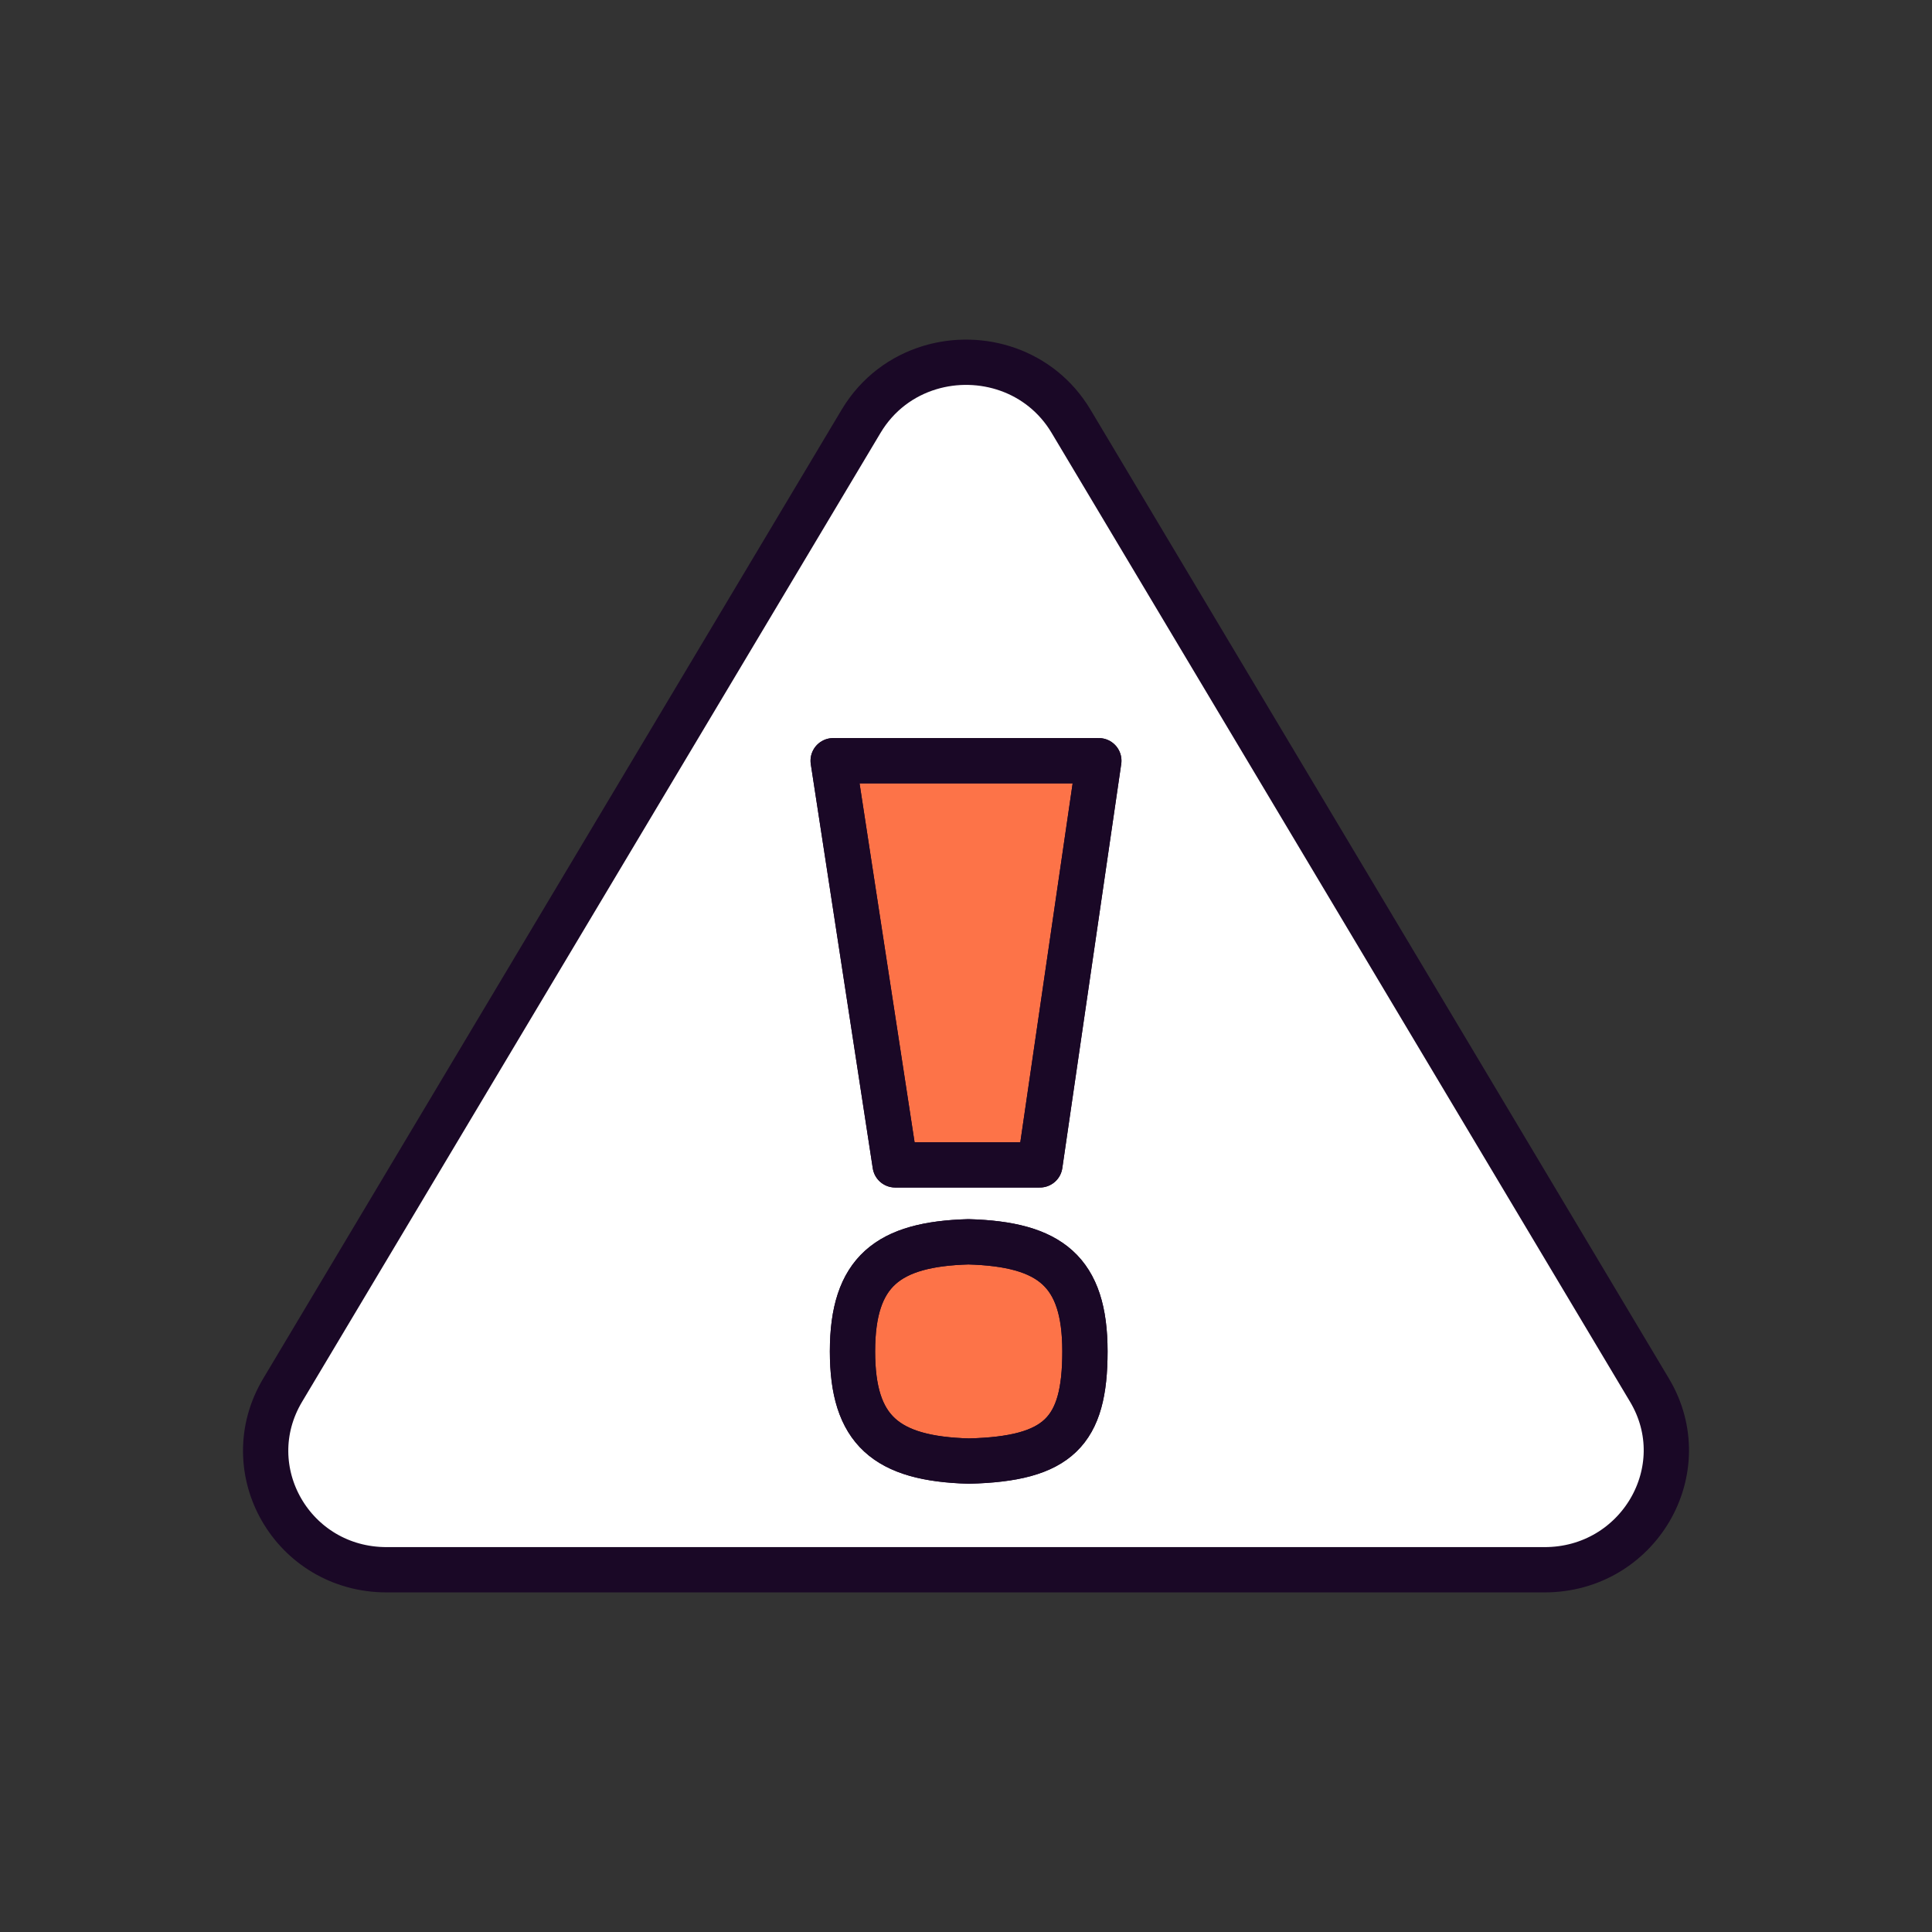
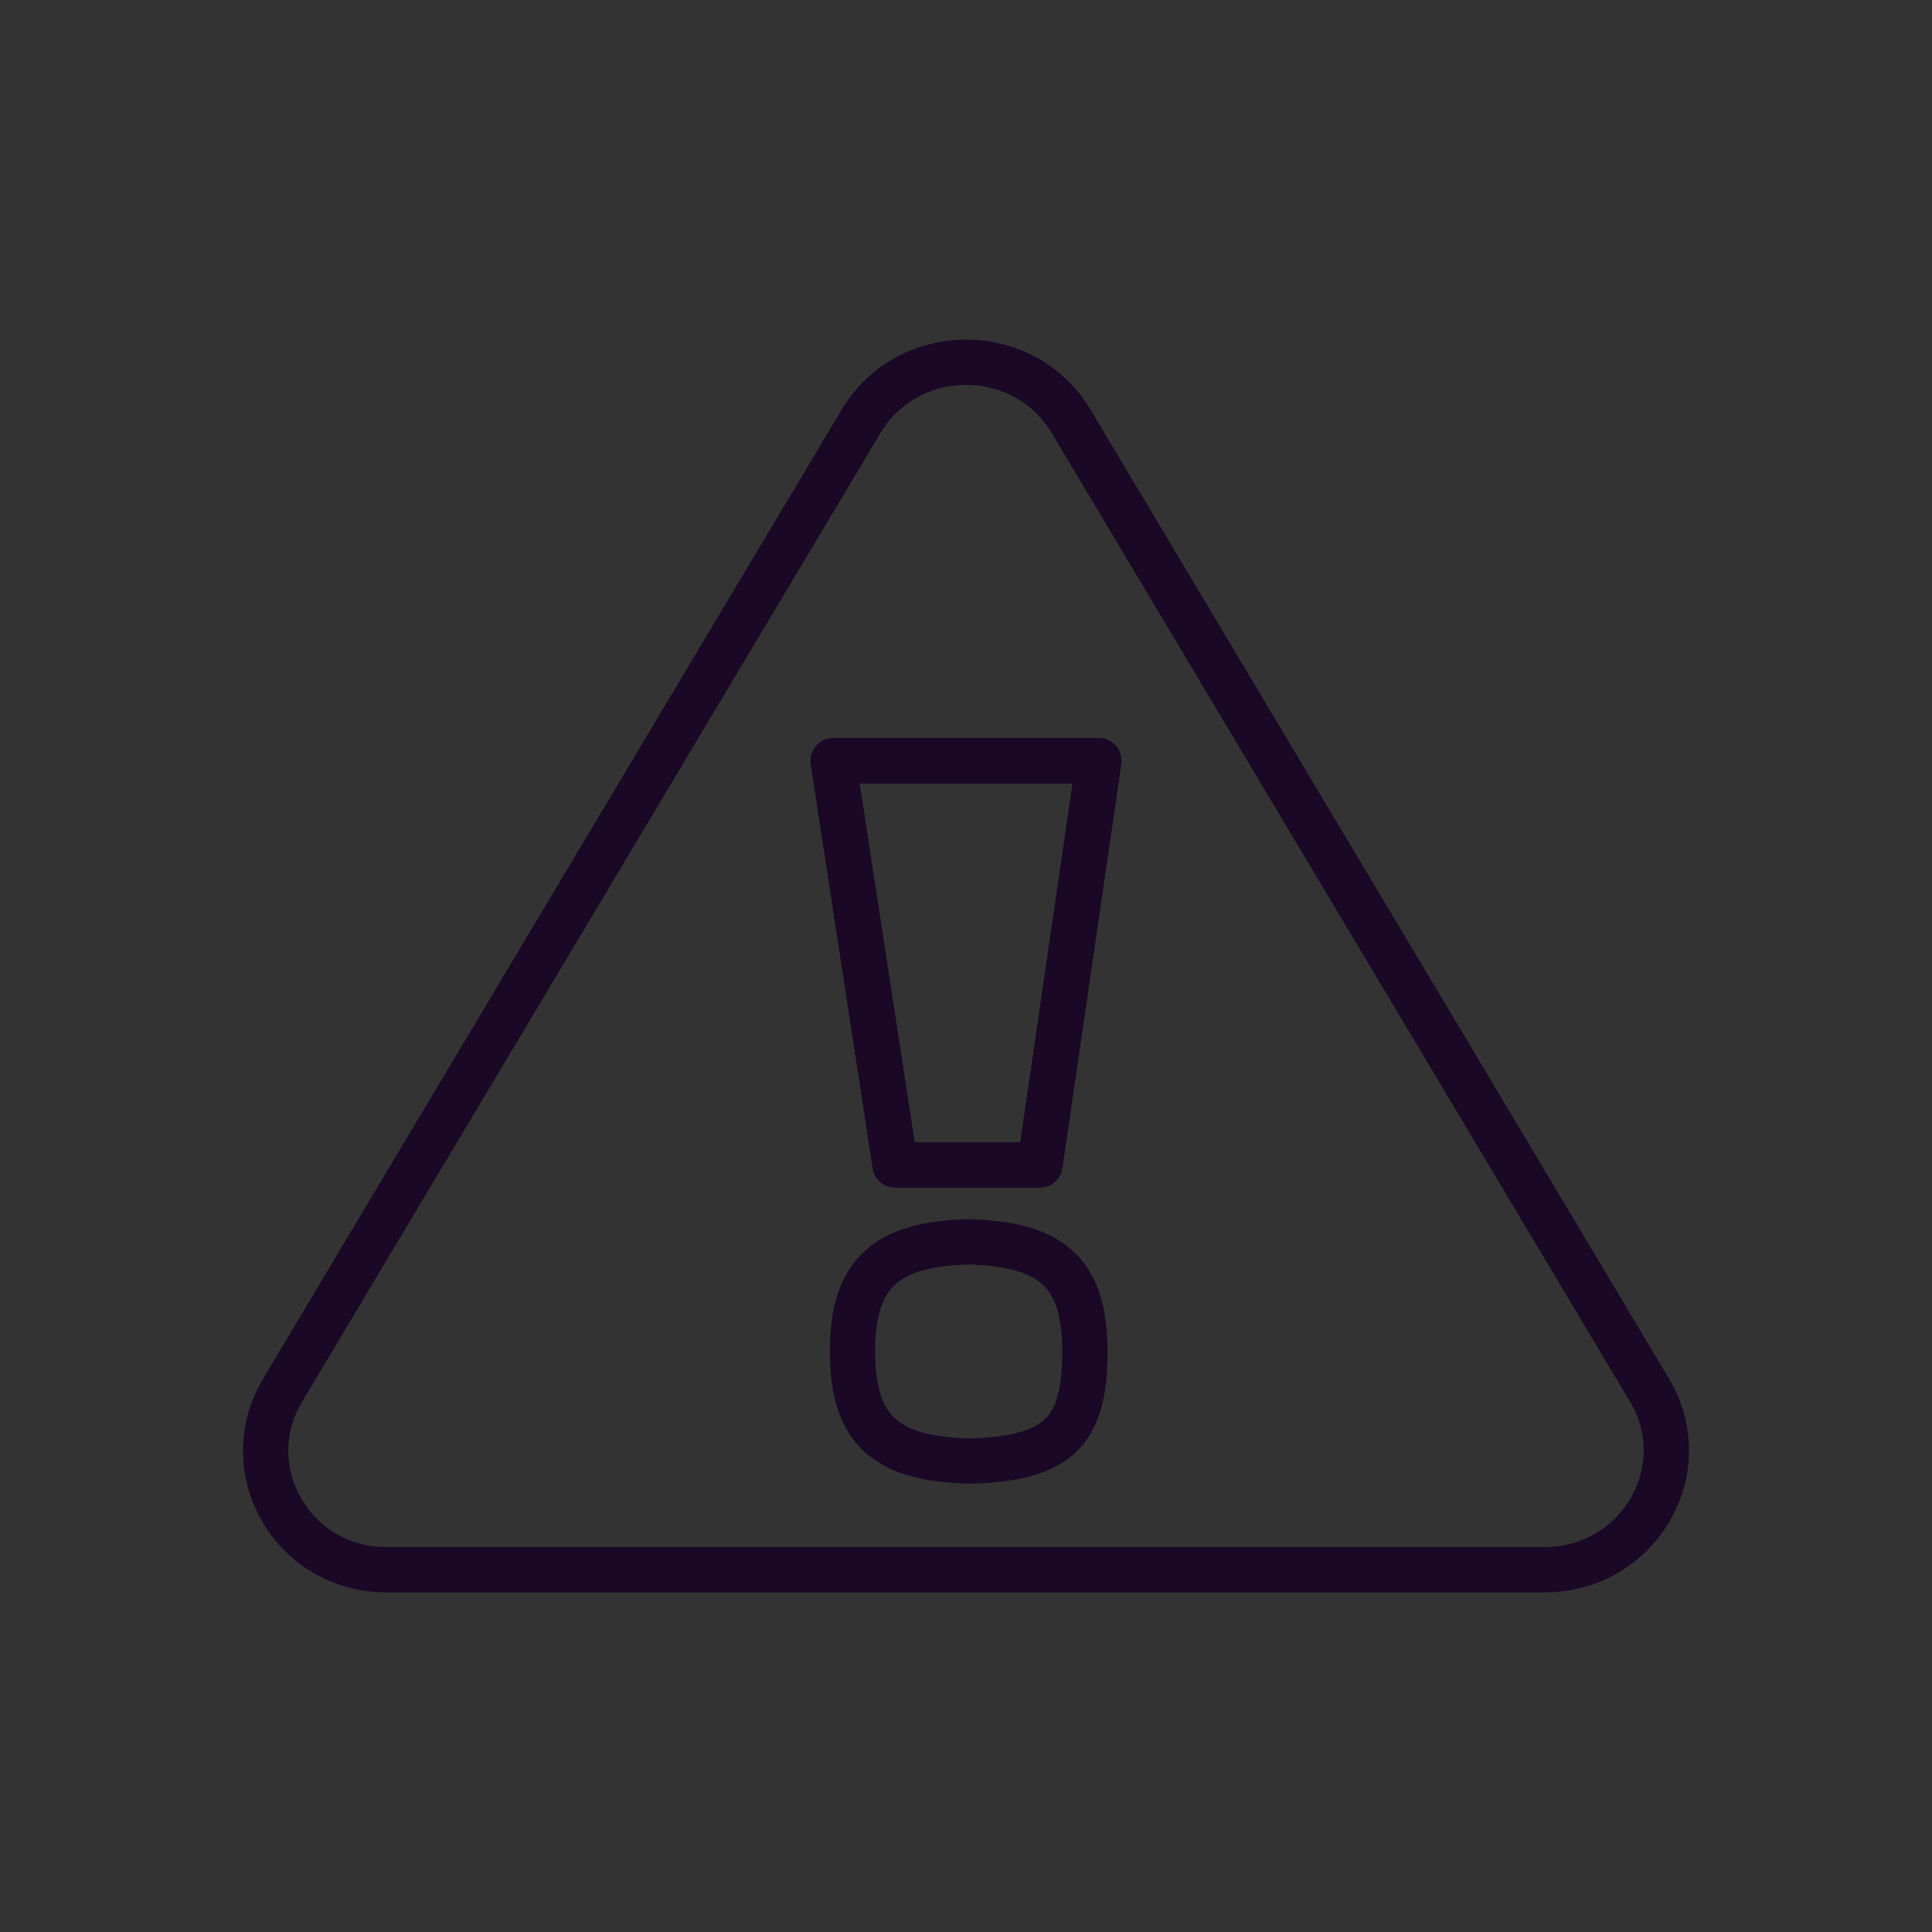
<svg xmlns="http://www.w3.org/2000/svg" width="64" height="64" viewBox="0 0 64 64" fill="none">
  <rect x="0" y="0" width="64" height="64" fill="#333333" stroke="none" />
-   <path d="M27.6 25.2L29.653 38.588H34.448L36.4 25.2H27.6Z" fill="#FD7348" />
-   <path fill-rule="evenodd" clip-rule="evenodd" d="M9.363 46.051L28.525 13.955C29.07 13.043 29.894 12.45 30.803 12.176C32.49 11.668 34.468 12.26 35.48 13.955L54.642 46.051C56.215 48.685 54.277 52 51.165 52H12.805C9.694 51.998 7.791 48.685 9.363 46.051ZM27.6 25.2L29.653 38.588H34.448L36.4 25.2H27.6ZM28.24 44.768C28.24 42.114 29.416 41.213 32.079 41.136C34.792 41.213 35.94 42.114 35.94 44.768C35.94 47.427 35.062 48.326 32.097 48.4C29.342 48.324 28.24 47.372 28.24 44.768Z" fill="white" />
-   <path d="M32.079 41.136C29.416 41.213 28.24 42.114 28.24 44.768C28.24 47.372 29.342 48.324 32.097 48.4C35.062 48.326 35.94 47.427 35.94 44.768C35.94 42.114 34.792 41.213 32.079 41.136Z" fill="#FD7348" />
  <path d="M27.6 25.2L29.653 38.588H34.448L36.4 25.2H27.6Z" stroke="#1A0826" stroke-width="1.5" stroke-linejoin="round" />
  <path fill-rule="evenodd" clip-rule="evenodd" d="M9.363 46.051L28.525 13.955C29.07 13.043 29.894 12.45 30.803 12.176C32.49 11.668 34.468 12.26 35.48 13.955L54.642 46.051C56.215 48.685 54.277 52 51.165 52H12.805C9.694 51.998 7.791 48.685 9.363 46.051ZM27.6 25.2L29.653 38.588H34.448L36.4 25.2H27.6ZM28.24 44.768C28.24 42.114 29.416 41.213 32.079 41.136C34.792 41.213 35.94 42.114 35.94 44.768C35.94 47.427 35.062 48.326 32.097 48.4C29.342 48.324 28.24 47.372 28.24 44.768Z" stroke="#1A0826" stroke-width="1.5" stroke-linejoin="round" />
-   <path d="M32.079 41.136C29.416 41.213 28.24 42.114 28.24 44.768C28.24 47.372 29.342 48.324 32.097 48.4C35.062 48.326 35.94 47.427 35.94 44.768C35.94 42.114 34.792 41.213 32.079 41.136Z" stroke="#1A0826" stroke-width="1.5" stroke-linejoin="round" />
</svg>